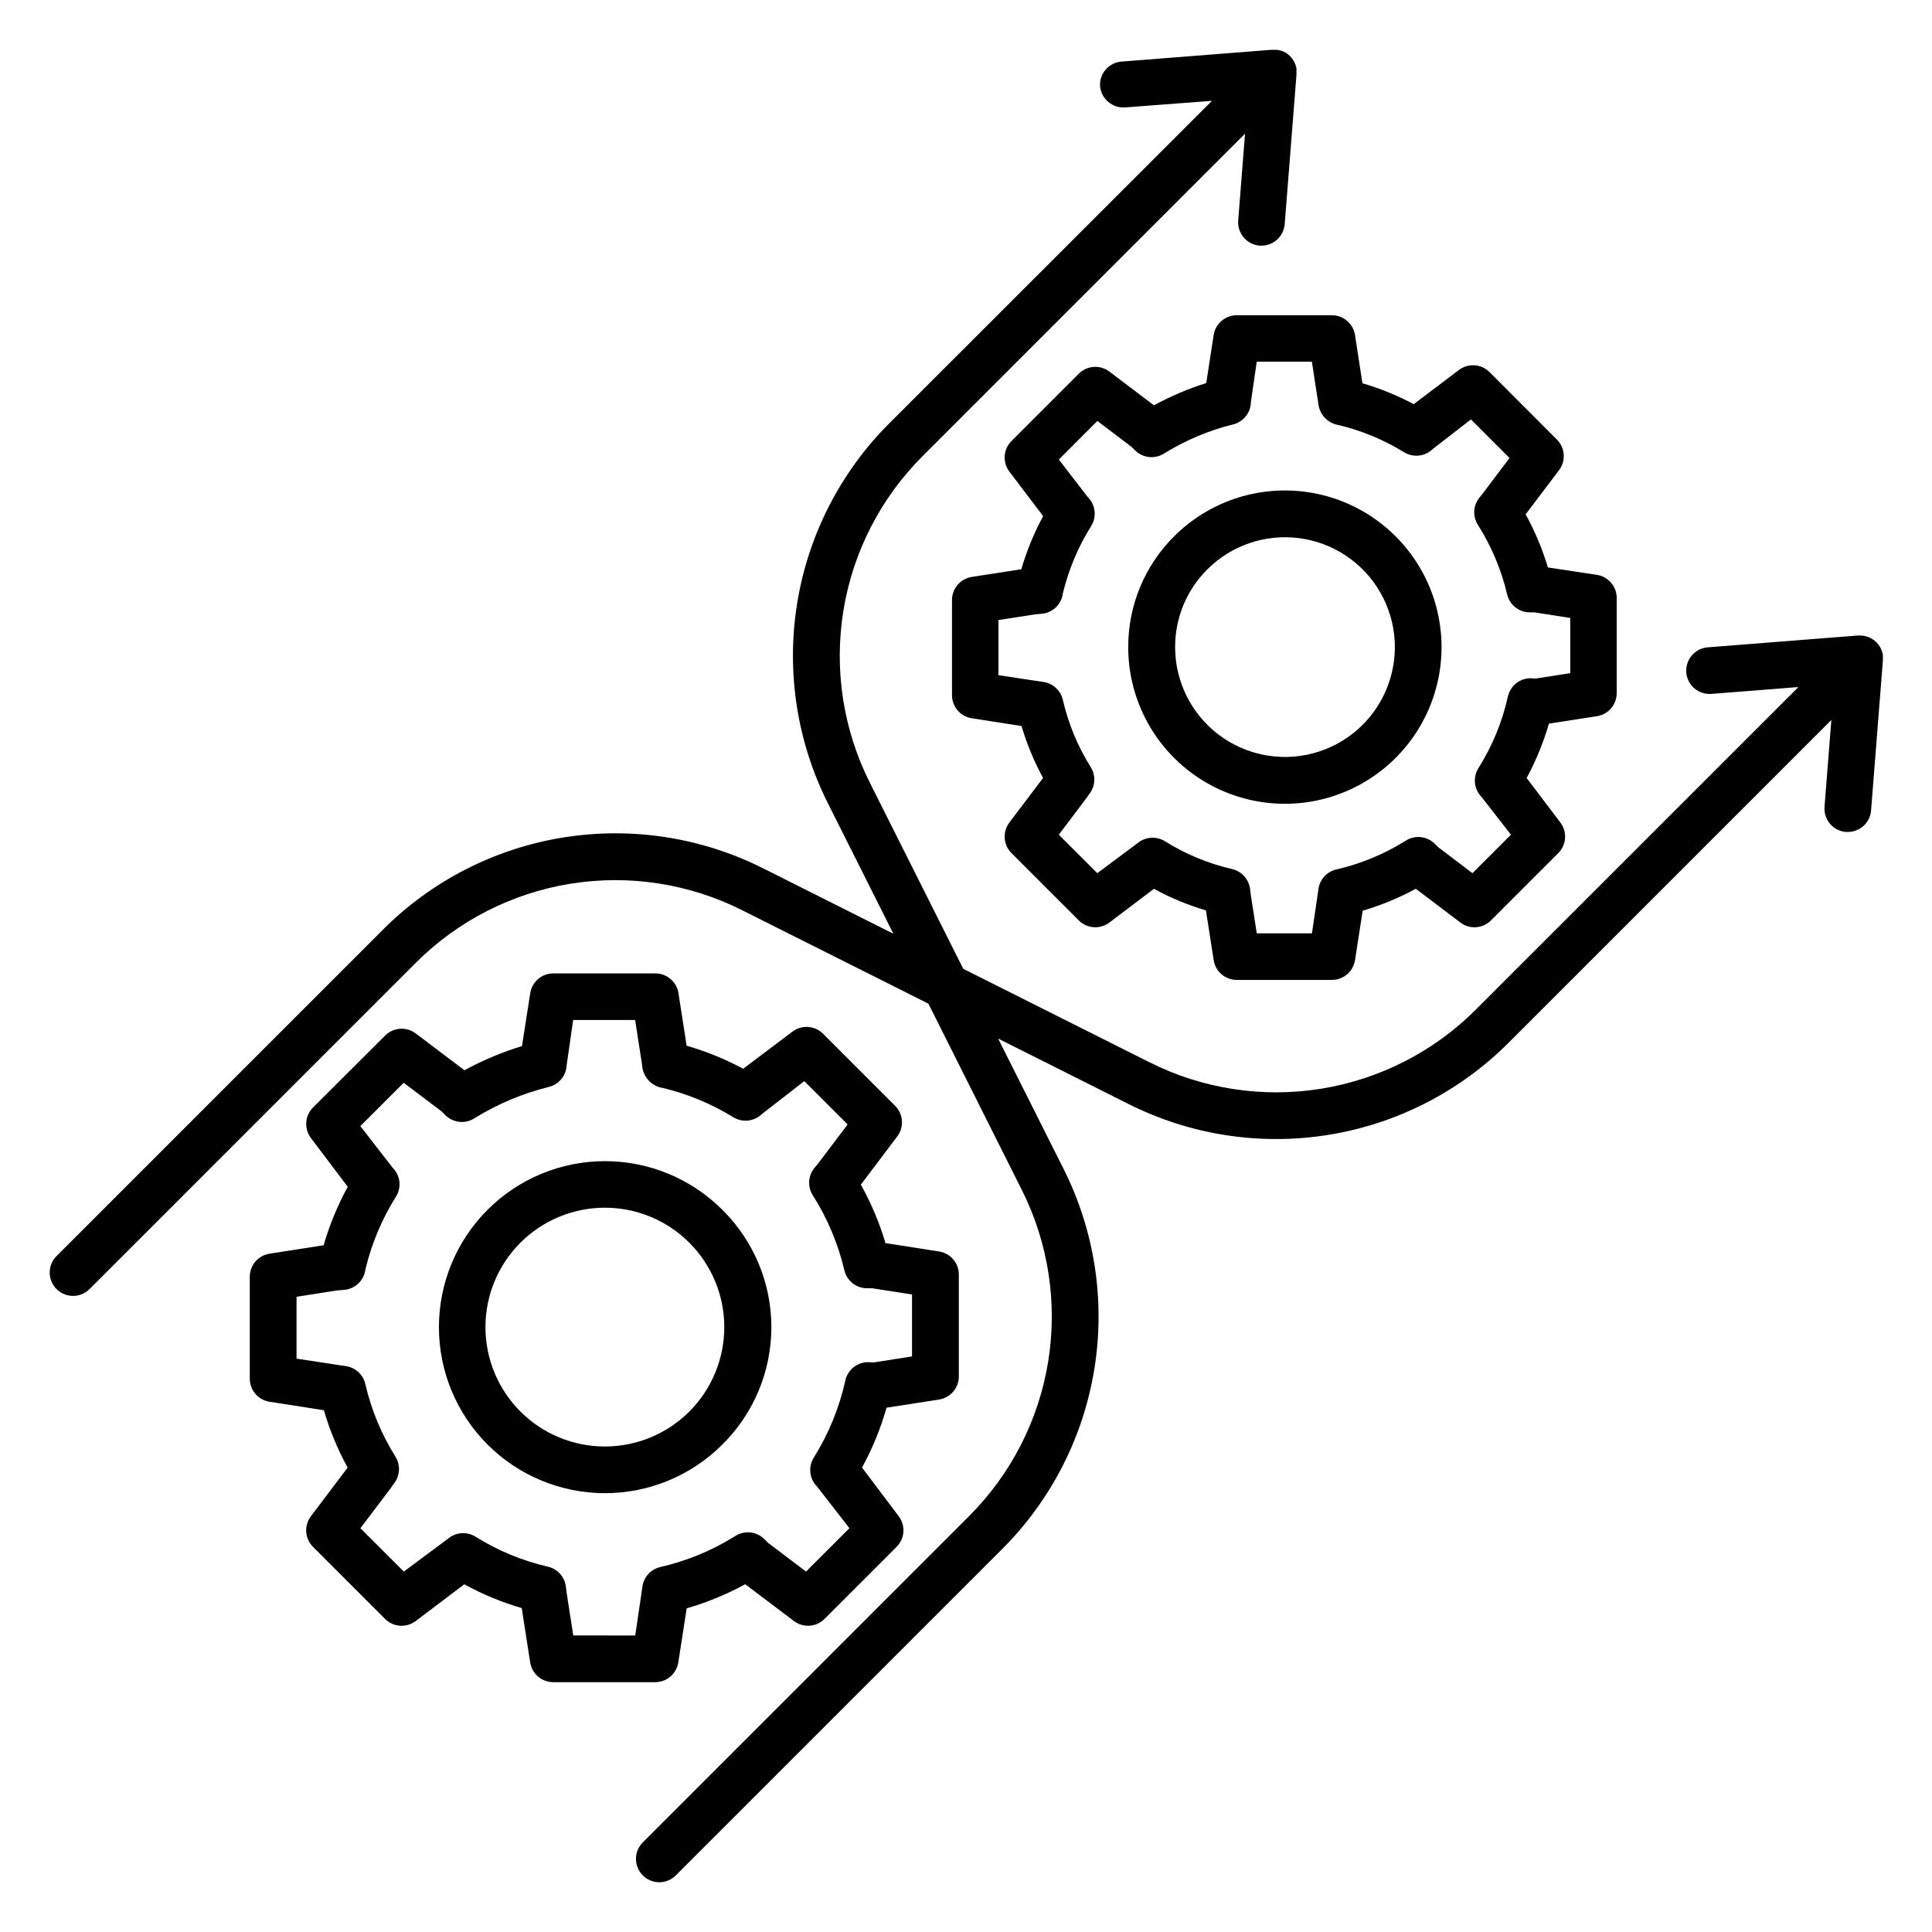
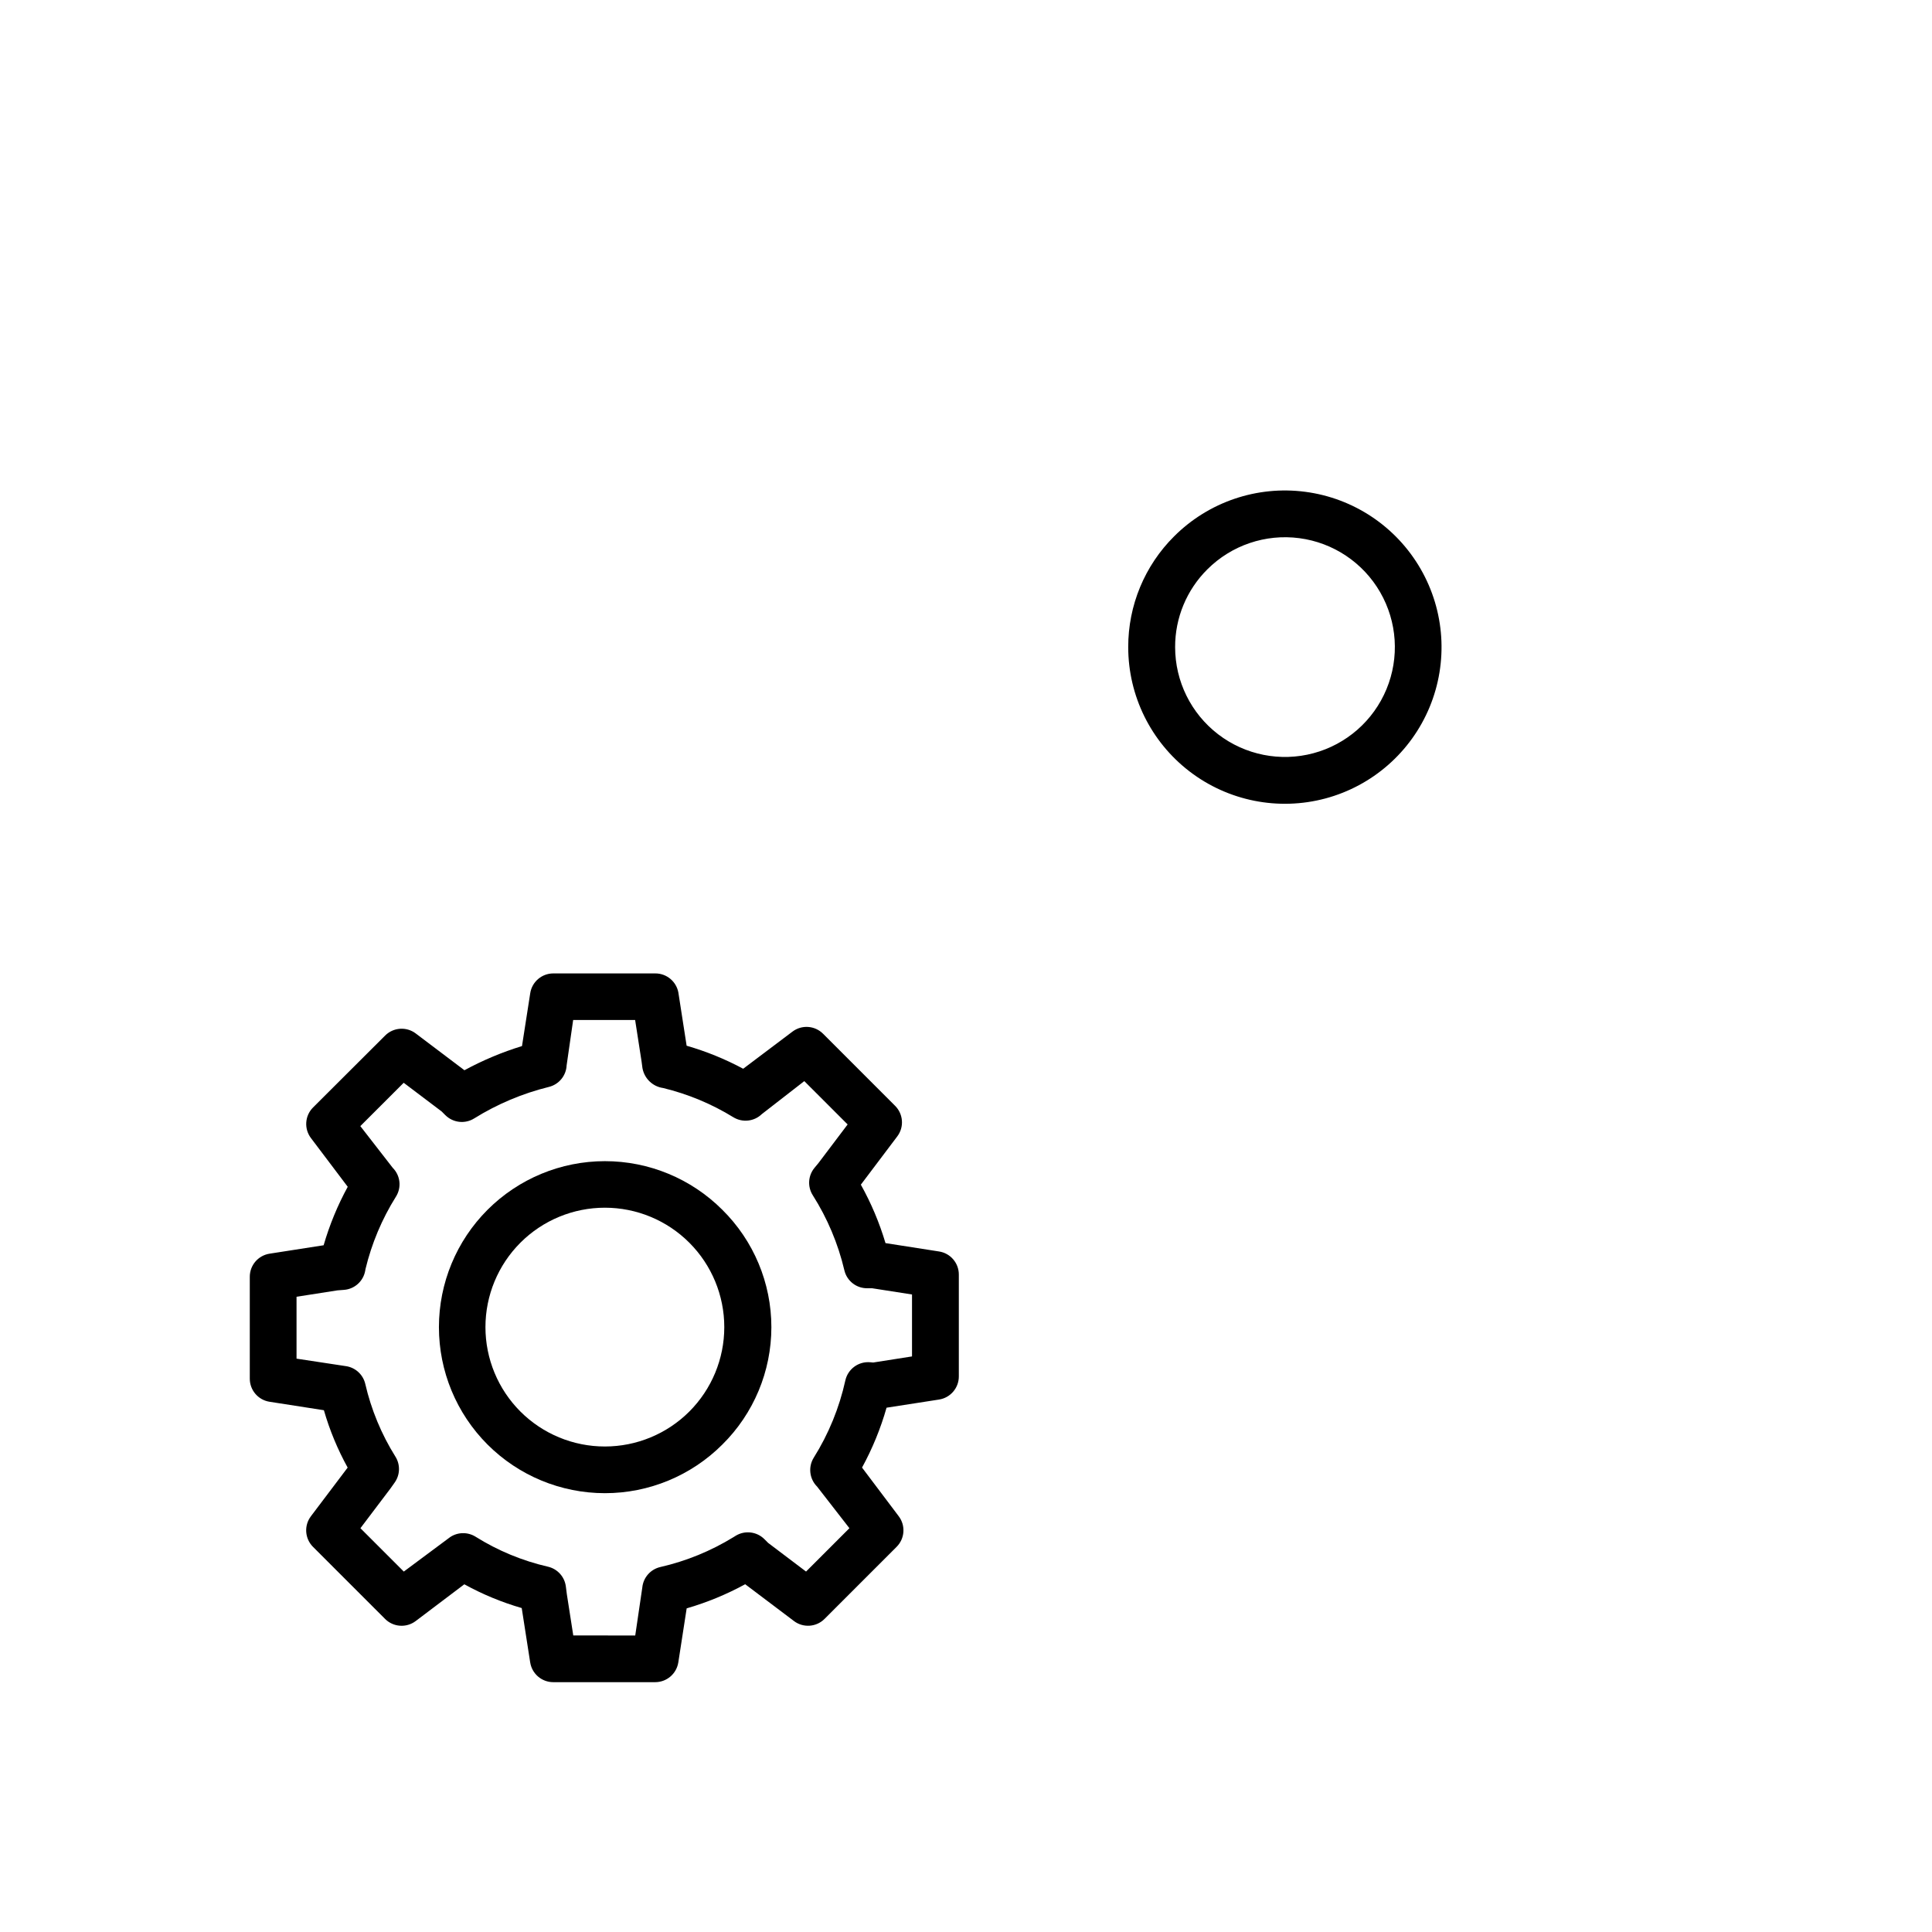
<svg xmlns="http://www.w3.org/2000/svg" fill="#000000" width="800px" height="800px" version="1.1" viewBox="144 144 512 512">
  <g>
    <path d="m335.41 464.59c-8.254-8.246-19.445-12.875-31.109-12.871-11.668 0.004-22.852 4.641-31.102 12.891-8.246 8.25-12.879 19.438-12.879 31.102 0 11.668 4.633 22.855 12.879 31.105 8.25 8.25 19.434 12.887 31.102 12.891 11.664 0.004 22.855-4.625 31.109-12.871 8.324-8.215 13.012-19.426 13.012-31.125 0-11.695-4.688-22.906-13.012-31.121zm-53.492 53.488c-5.934-5.934-9.27-13.984-9.27-22.375 0-8.395 3.336-16.445 9.27-22.379 5.934-5.934 13.984-9.27 22.375-9.27 8.395 0 16.445 3.336 22.379 9.27 5.934 5.934 9.27 13.984 9.27 22.379 0 8.391-3.336 16.441-9.27 22.375-5.941 5.93-13.988 9.258-22.379 9.258s-16.438-3.328-22.375-9.258z" />
    <path d="m323.76 584.56 2.215-14.328c5.387-1.562 10.586-3.707 15.508-6.394l12.922 9.75h-0.004c2.465 1.863 5.926 1.625 8.109-0.559l19.102-19.102c2.184-2.184 2.422-5.644 0.559-8.109l-9.723-12.898c2.75-5.027 4.93-10.348 6.496-15.863l13.914-2.164c3.016-0.469 5.242-3.066 5.242-6.121v-27.012c0-3.051-2.227-5.644-5.242-6.109l-14.188-2.215h-0.004c-1.602-5.387-3.793-10.578-6.531-15.488l9.652-12.793v0.004c1.859-2.465 1.613-5.922-0.57-8.102l-19.098-19.109h-0.004c-2.184-2.184-5.644-2.422-8.105-0.559l-13.059 9.84c-4.766-2.559-9.789-4.602-14.988-6.102l-2.176-14.012h0.004c-0.516-2.988-3.117-5.168-6.152-5.148h-27.012c-3.047 0-5.644 2.223-6.109 5.238l-2.184 14.012c-5.285 1.625-10.395 3.769-15.254 6.406l-12.91-9.75v-0.004c-2.465-1.855-5.922-1.617-8.105 0.562l-19.102 19.059c-2.184 2.184-2.422 5.644-0.559 8.109l9.75 12.91c-2.688 4.918-4.828 10.113-6.387 15.496l-14.336 2.234c-3.012 0.473-5.234 3.062-5.234 6.113v27.02c0.004 3.047 2.223 5.637 5.234 6.109l14.406 2.242v0.004c1.523 5.285 3.637 10.383 6.297 15.199l-9.742 12.898v0.004c-1.863 2.465-1.621 5.922 0.562 8.109l19.098 19.098c2.184 2.184 5.644 2.422 8.109 0.562l12.891-9.742c4.82 2.656 9.922 4.769 15.211 6.297l2.242 14.406h0.004c0.465 3.012 3.059 5.234 6.109 5.234h27.02c3.051 0 5.648-2.223 6.121-5.234zm-9.543-19.855-1.871 12.715-16.422-0.004-1.703-10.934-0.266-2.066c-0.332-2.555-2.215-4.637-4.723-5.223-6.801-1.562-13.297-4.246-19.207-7.953-2.066-1.285-4.695-1.246-6.723 0.102l-12.289 9.141-11.496-11.492 7.961-10.527 1.102-1.555 0.004-0.004c1.457-2.043 1.539-4.762 0.203-6.887-3.715-5.938-6.414-12.453-7.988-19.277-0.59-2.508-2.68-4.387-5.234-4.715l-12.98-1.969v-16.402l10.824-1.691 1.77-0.137h0.004c2.809-0.219 5.117-2.312 5.606-5.09l0.07-0.422c1.637-6.789 4.359-13.27 8.07-19.188 1.535-2.438 1.18-5.609-0.855-7.644l-8.582-11.051 11.492-11.484 10.055 7.598 0.984 0.984h0.004c2.039 2.031 5.215 2.387 7.652 0.855 6.109-3.797 12.777-6.609 19.762-8.336 2.676-0.645 4.602-2.984 4.723-5.734l1.73-12.004h16.422l1.711 11.02 0.234 1.762h0.004c0.504 2.738 2.703 4.852 5.461 5.242 6.574 1.59 12.855 4.203 18.617 7.746 2.41 1.477 5.516 1.137 7.547-0.828l11.258-8.746 11.484 11.484-7.695 10.184-1.094 1.328c-1.703 2.062-1.883 4.988-0.449 7.25 3.879 6.113 6.711 12.832 8.371 19.879 0.656 2.828 3.195 4.816 6.102 4.769h1.25l10.578 1.652v16.414l-10.293 1.617-0.766-0.07c-3.109-0.281-5.938 1.785-6.613 4.832-1.598 7.242-4.426 14.16-8.363 20.445-1.527 2.449-1.164 5.625 0.875 7.668l8.57 11.031-11.492 11.492-10.047-7.598-0.984-0.984c-2.027-2.027-5.184-2.398-7.629-0.895l-0.551 0.344c-5.981 3.676-12.52 6.352-19.363 7.922-2.609 0.582-4.555 2.769-4.82 5.43z" />
    <path d="m442.99 315.49c0 12.906 6 25.082 16.238 32.938 10.238 7.859 23.551 10.508 36.02 7.172 12.465-3.34 22.672-12.289 27.613-24.211 4.938-11.926 4.055-25.469-2.398-36.645-6.453-11.18-17.738-18.723-30.535-20.406-12.793-1.688-25.648 2.676-34.773 11.801-7.812 7.766-12.191 18.336-12.164 29.352zm20.969-20.605c6.406-6.394 15.418-9.449 24.391-8.262 8.973 1.184 16.887 6.477 21.406 14.316 4.523 7.84 5.144 17.336 1.676 25.695-3.465 8.363-10.621 14.637-19.363 16.977-8.742 2.344-18.078 0.484-25.258-5.023-7.18-5.512-11.391-14.047-11.391-23.098-0.023-7.734 3.055-15.156 8.539-20.605z" />
-     <path d="m465.64 232.72-1.969 12.793c-4.801 1.516-9.441 3.492-13.863 5.902l-11.809-8.945c-2.465-1.863-5.922-1.621-8.109 0.562l-17.832 17.84h0.004c-2.188 2.176-2.43 5.633-0.57 8.098l8.953 11.809c-2.422 4.473-4.359 9.188-5.785 14.07l-13.137 2.047c-3.012 0.469-5.231 3.062-5.234 6.109v25.223c0 3.051 2.223 5.644 5.234 6.121l13.188 2.047v-0.004c1.414 4.781 3.328 9.398 5.715 13.777l-8.934 11.809c-1.859 2.465-1.617 5.926 0.57 8.109l17.832 17.832-0.004-0.004c2.184 2.188 5.644 2.43 8.109 0.57l11.809-8.945v0.004c4.375 2.391 8.992 4.309 13.777 5.715l2.055 13.195c0.477 3.012 3.07 5.234 6.121 5.234h25.219c3.047-0.004 5.637-2.223 6.113-5.234l2.027-13.105c4.887-1.441 9.609-3.391 14.09-5.816l11.809 8.953c2.461 1.863 5.922 1.621 8.098-0.57l17.84-17.832v0.004c2.184-2.184 2.422-5.644 0.562-8.109l-8.945-11.809c2.481-4.574 4.457-9.406 5.902-14.406l12.734-1.969c3.012-0.465 5.234-3.059 5.234-6.109v-25.219c0-3.051-2.223-5.648-5.234-6.121l-13-1.969c-1.465-4.887-3.441-9.602-5.902-14.07l8.855-11.711c1.863-2.457 1.625-5.918-0.562-8.098l-17.859-17.891c-2.184-2.184-5.644-2.422-8.109-0.559l-11.984 9.055v-0.004c-4.328-2.301-8.883-4.152-13.59-5.527l-1.969-12.793h0.004c-0.477-3.008-3.066-5.231-6.113-5.234h-25.219c-3.031-0.004-5.621 2.184-6.121 5.176zm9.84 17.957 1.566-10.824h14.621l1.77 11.57v0.004c0.281 1.641 1.195 3.109 2.551 4.082 0.844 0.621 1.832 1.02 2.871 1.16 6.09 1.48 11.91 3.906 17.25 7.184 2.41 1.477 5.516 1.137 7.547-0.828l10.156-7.871 10.223 10.223-6.945 9.211-0.984 1.238v0.004c-1.707 2.066-1.891 4.996-0.453 7.262 3.598 5.668 6.219 11.895 7.754 18.43 0.66 2.793 3.156 4.762 6.023 4.762h1.211l9.496 1.477v14.633l-9.25 1.438-0.68-0.059c-3.102-0.289-5.934 1.777-6.602 4.82-1.496 6.731-4.137 13.148-7.816 18.98-1.523 2.441-1.168 5.609 0.859 7.656l7.766 9.977-10.199 10.195-9.082-6.887-0.895-0.895v-0.004c-2.039-2.027-5.207-2.387-7.644-0.863l-0.492 0.305c-5.547 3.41-11.613 5.898-17.957 7.359-2.59 0.598-4.512 2.777-4.773 5.422l-1.691 11.504h-14.625l-1.535-9.84-0.254-1.969c-0.34-2.547-2.215-4.621-4.715-5.215-6.309-1.445-12.332-3.938-17.82-7.371-2.066-1.285-4.691-1.25-6.719 0.098l-11.219 8.355-10.195-10.195 7.211-9.566 1.031-1.457 0.004 0.004c1.461-2.043 1.543-4.762 0.207-6.887-3.449-5.504-5.949-11.543-7.398-17.871-0.598-2.508-2.688-4.387-5.246-4.715l-11.809-1.781v-14.609l9.77-1.523 1.645-0.129v-0.004c2.816-0.223 5.125-2.324 5.609-5.106l0.051-0.344c1.523-6.297 4.051-12.309 7.488-17.801 1.535-2.441 1.176-5.621-0.867-7.656l-7.695-9.977 10.215-10.223 9.082 6.887 0.906 0.895c2.039 2.035 5.211 2.394 7.656 0.867 5.664-3.523 11.852-6.137 18.332-7.734 2.676-0.66 4.594-3.012 4.703-5.766z" />
-     <path d="m642.98 319.06v-0.137c0.012-0.148 0.012-0.301 0-0.453 0.008-0.082 0.008-0.164 0-0.246v-0.383-0.266c0-0.09 0-0.246-0.07-0.363l-0.059-0.254-0.117-0.363c0-0.078-0.051-0.156-0.078-0.234-0.031-0.078-0.109-0.254-0.168-0.383l-0.09-0.195c-0.07-0.129-0.148-0.254-0.227-0.383l0.004-0.008c-0.027-0.059-0.062-0.117-0.098-0.168-0.09-0.137-0.188-0.266-0.285-0.395-0.027-0.047-0.062-0.094-0.102-0.137-0.137-0.168-0.277-0.336-0.434-0.492l-0.5-0.441c-1.055-0.84-2.359-1.312-3.711-1.34h-0.09 0.004c-0.156-0.008-0.309-0.008-0.465 0-0.055-0.004-0.109-0.004-0.164 0l-39.734 3.129c-1.645 0.121-3.172 0.895-4.242 2.144-1.074 1.25-1.602 2.879-1.473 4.519 0.133 1.645 0.914 3.164 2.168 4.231 1.258 1.066 2.887 1.586 4.531 1.445l23.016-1.812-85.461 85.449v0.004c-11.117 11.137-25.465 18.484-41 20.996-15.535 2.508-31.465 0.055-45.523-7.012l-49.34-24.758-24.758-49.34c-7.07-14.059-9.523-29.988-7.016-45.523 2.508-15.535 9.855-29.883 20.988-41l85.461-85.461-1.812 23.008h0.004c-0.266 3.402 2.266 6.379 5.668 6.66h0.492c3.227-0.004 5.906-2.488 6.16-5.707l3.117-39.559v-0.254c0.012-0.152 0.012-0.301 0-0.453 0.004-0.082 0.004-0.164 0-0.246v-0.383-0.266c0-0.09 0-0.234-0.07-0.363h0.004c-0.02-0.086-0.043-0.168-0.07-0.246 0-0.129-0.07-0.254-0.109-0.375-0.039-0.117-0.051-0.156-0.078-0.227-0.047-0.133-0.105-0.258-0.168-0.383l-0.09-0.195c-0.07-0.137-0.148-0.266-0.227-0.395h0.004c-0.027-0.059-0.062-0.117-0.102-0.168-0.09-0.137-0.188-0.266-0.285-0.395l-0.098-0.137c-0.137-0.168-0.277-0.336-0.434-0.492s-0.324-0.297-0.492-0.434l-0.117-0.09-0.422-0.305-0.199-0.098c-0.156-0.09-0.316-0.188-0.473-0.266h-0.098c-0.168-0.078-0.336-0.156-0.5-0.215h-0.117l-0.492-0.156h-0.148l-0.461-0.09h-0.859c-0.125-0.012-0.254-0.012-0.383 0h-0.195l-39.734 3.129c-3.316 0.277-5.812 3.133-5.648 6.453 0.293 3.394 3.254 5.926 6.652 5.688l23.016-1.75-85.461 85.41c-12.98 12.953-21.547 29.672-24.469 47.773-2.926 18.105-0.062 36.668 8.184 53.047l17.309 34.5-34.488-17.32v0.004c-16.383-8.242-34.949-11.105-53.055-8.18-18.105 2.926-34.824 11.488-47.777 24.473l-86.594 86.594c-2.273 2.438-2.207 6.238 0.152 8.598 2.356 2.356 6.156 2.422 8.598 0.148l86.594-86.594-0.004 0.004c11.121-11.133 25.473-18.473 41.008-20.977 15.535-2.504 31.461-0.043 45.516 7.031l49.34 24.758 24.727 49.297c7.07 14.059 9.527 29.988 7.019 45.523-2.512 15.535-9.855 29.883-20.992 41l-86.594 86.594h0.004c-2.277 2.438-2.211 6.238 0.148 8.598 2.356 2.359 6.16 2.426 8.598 0.148l86.594-86.594v0.004c12.98-12.953 21.547-29.672 24.473-47.777 2.926-18.105 0.062-36.672-8.18-53.055l-17.32-34.488 34.5 17.309c16.383 8.25 34.953 11.121 53.062 8.199 18.109-2.922 34.836-11.488 47.789-24.477l85.461-85.461-1.812 23.016 0.004 0.004c-0.262 3.402 2.281 6.379 5.688 6.648h0.492-0.004c3.231-0.004 5.91-2.488 6.16-5.707l3.121-39.617v-0.117z" />
  </g>
</svg>